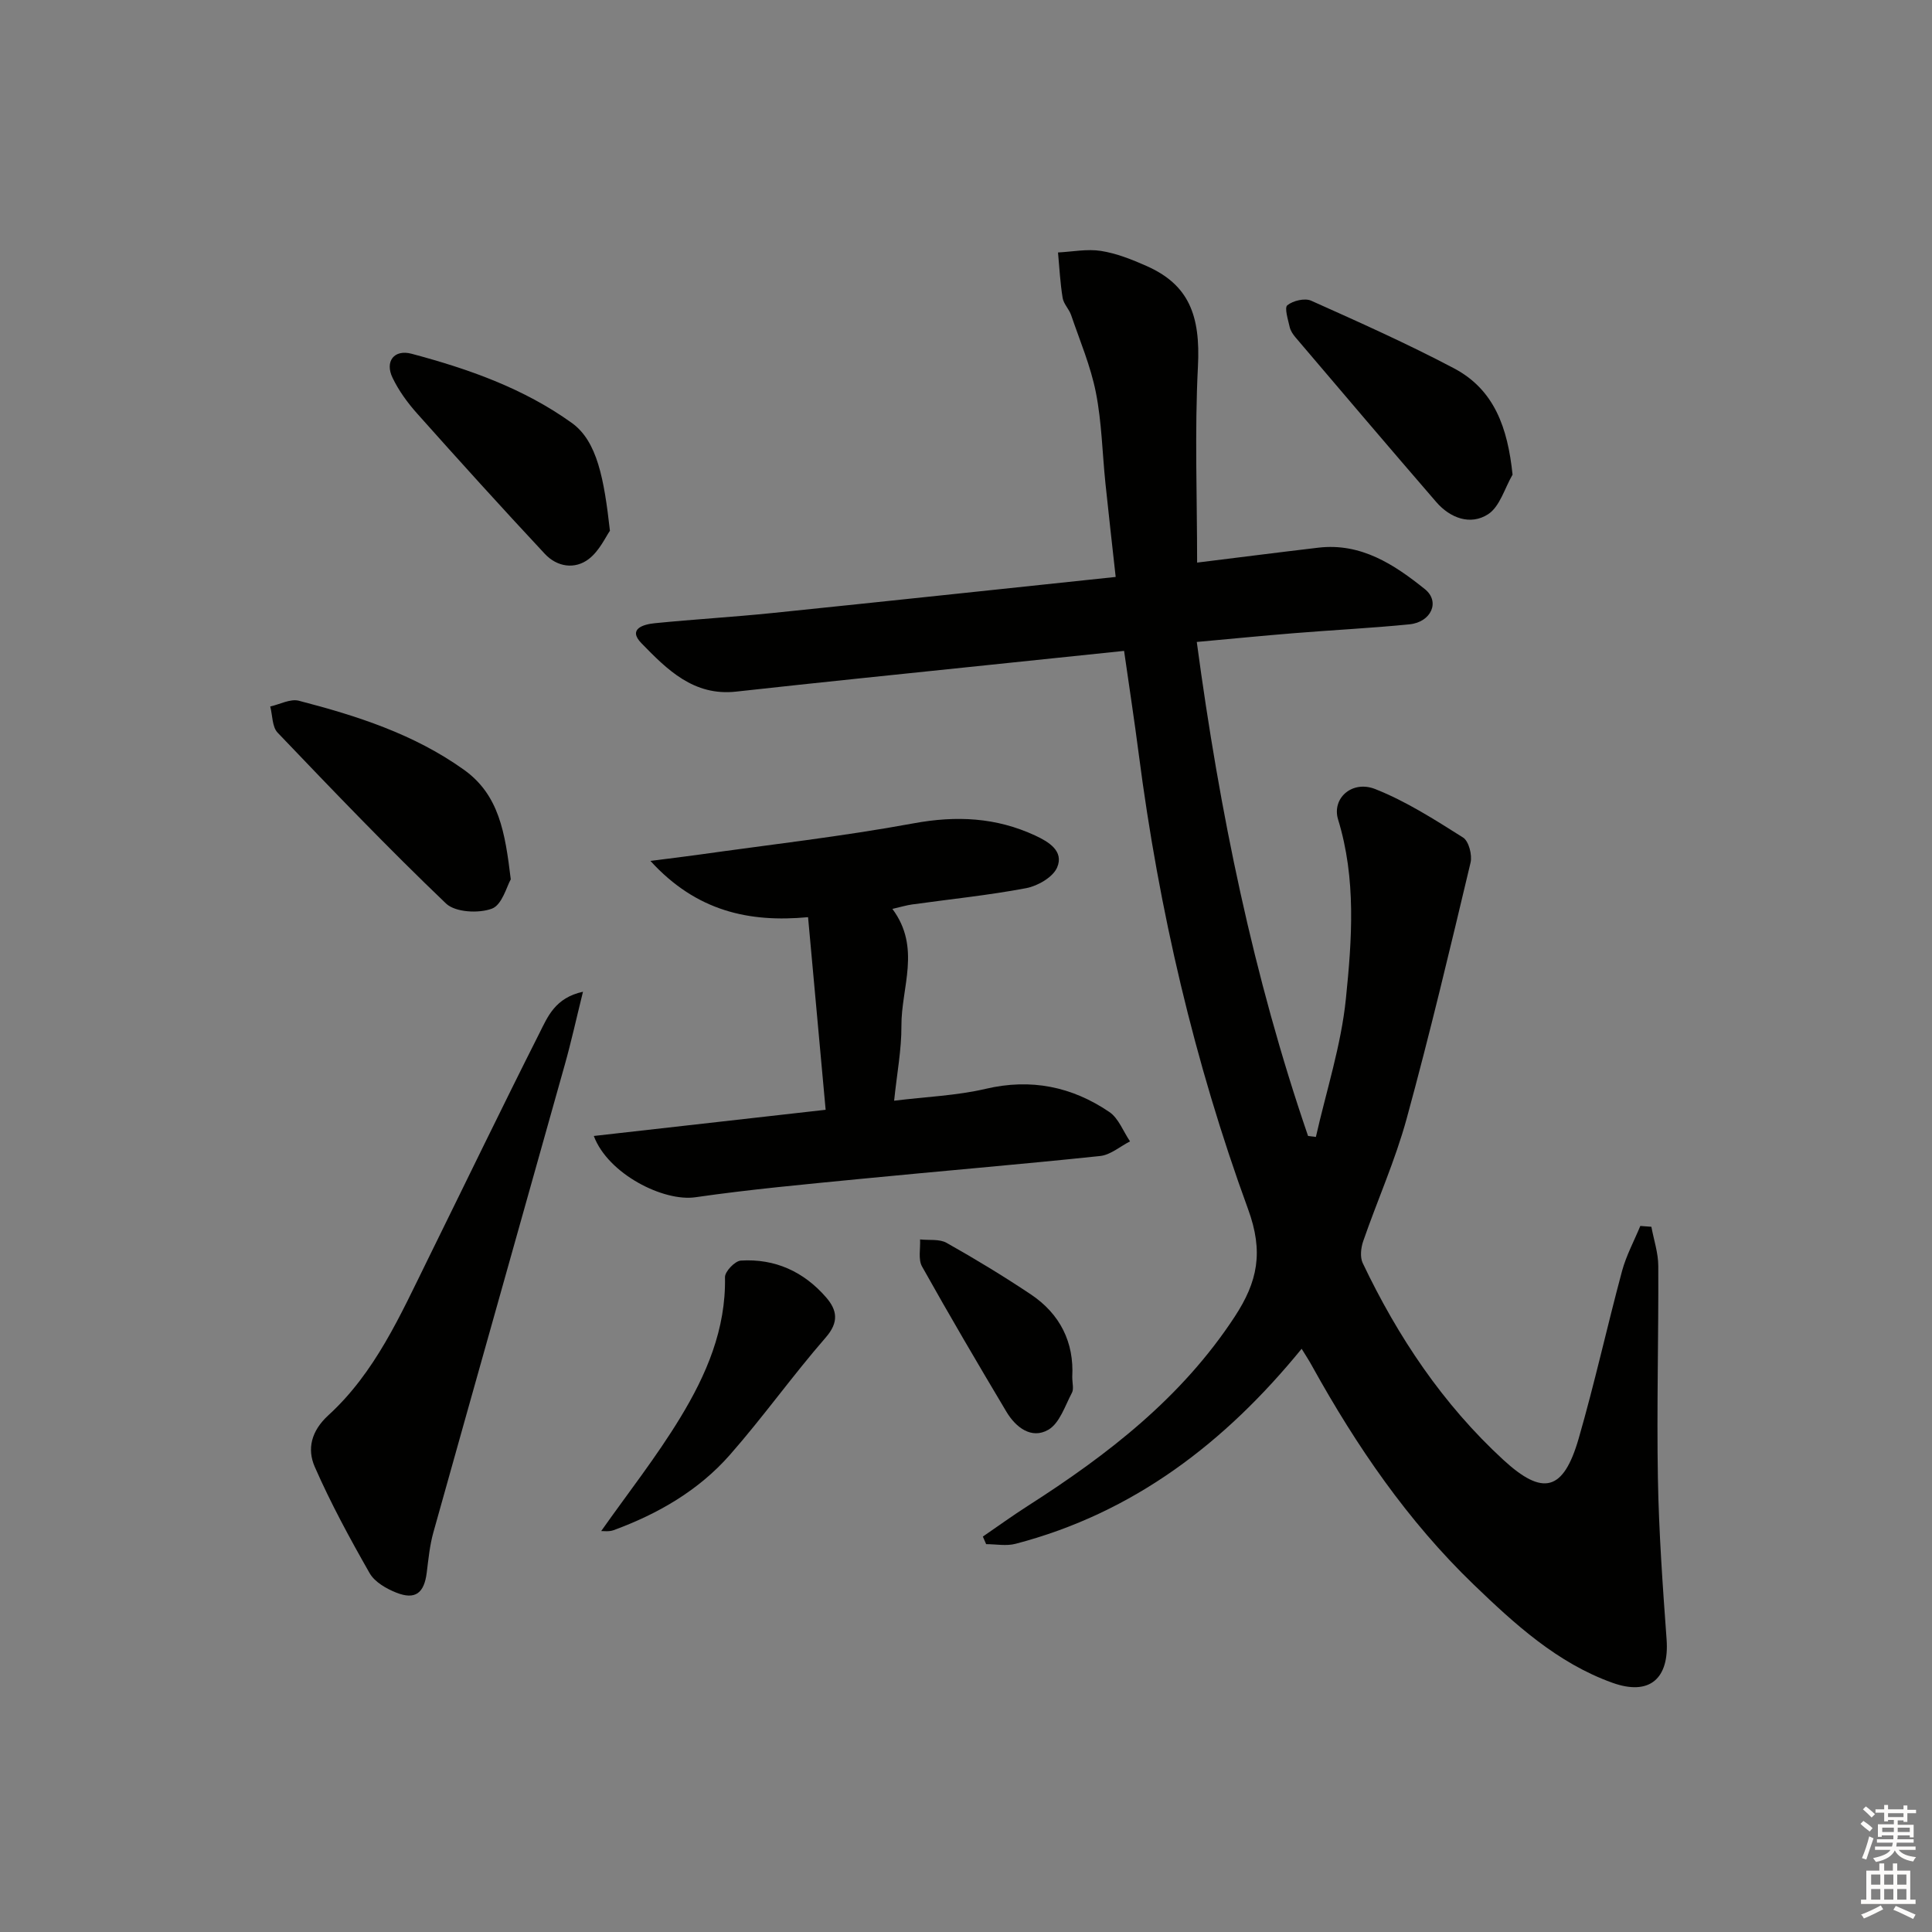
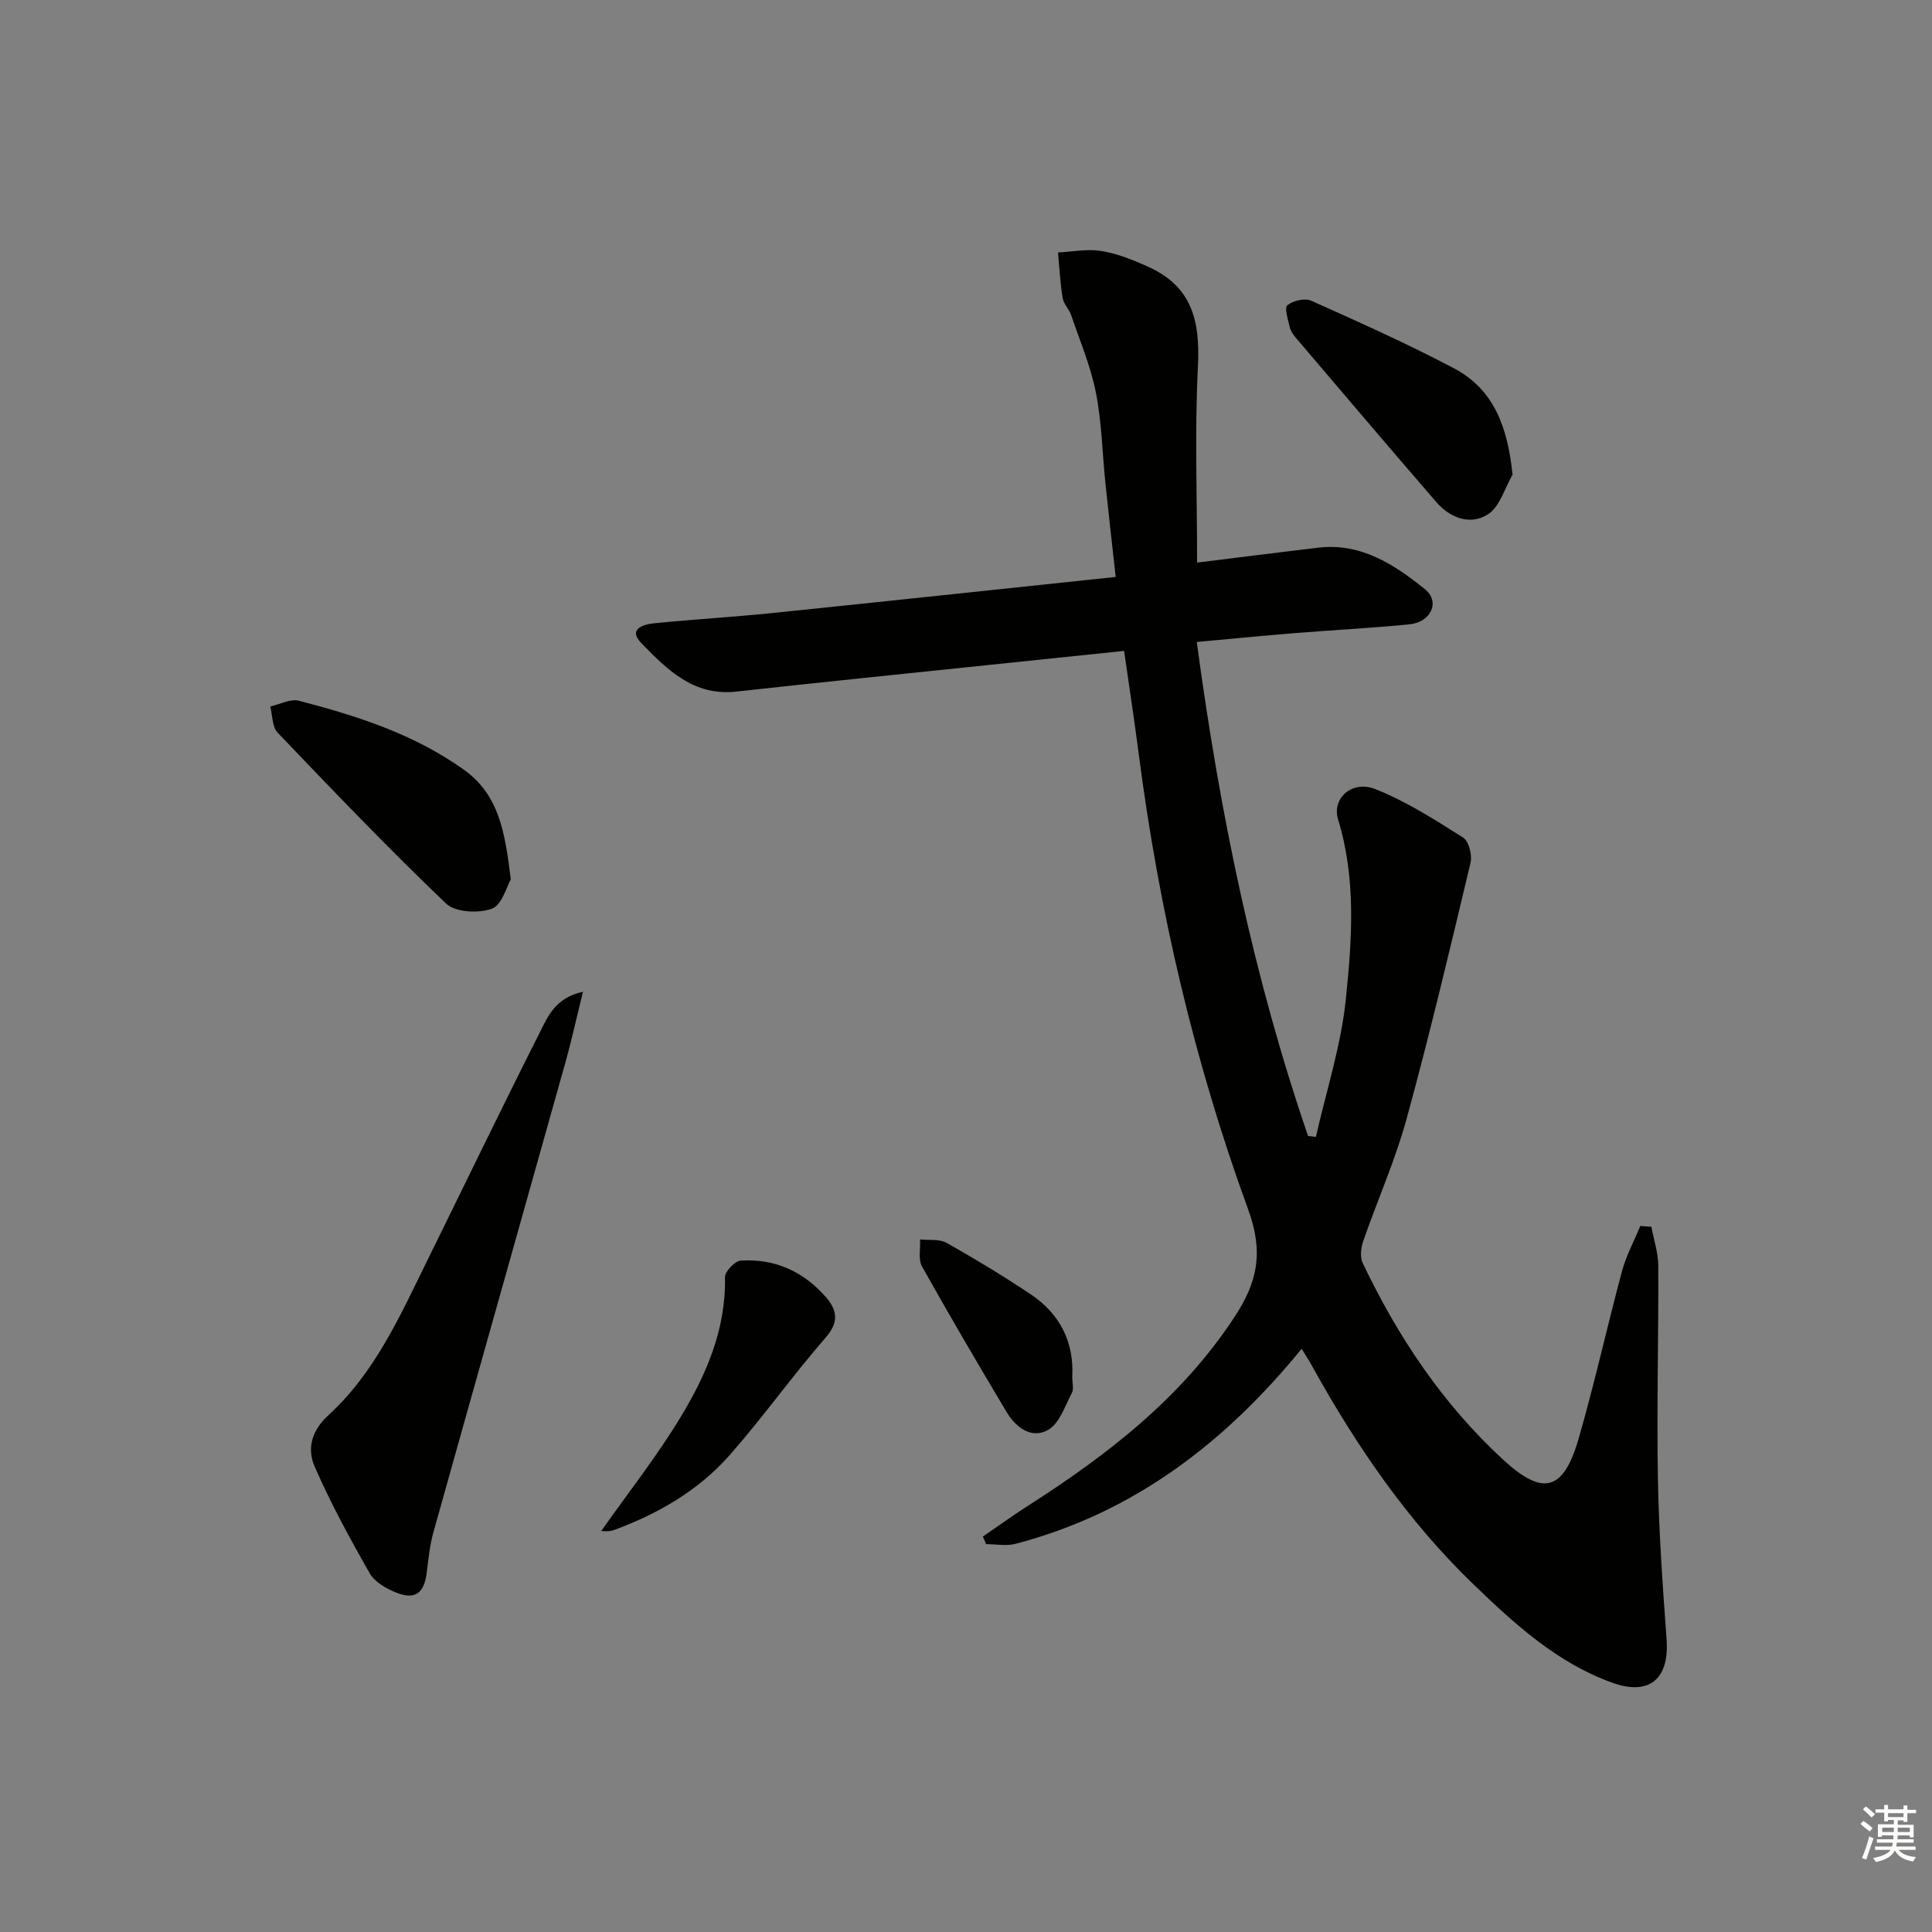
<svg xmlns="http://www.w3.org/2000/svg" enable-background="new 0 0 400 400" viewBox="0 0 400 400">
  <rect x="0" y="0" width="400" height="400" fill="#808080" stroke="none" />
  <g fill="#010100">
    <path d="m269.49 279.25c-15.83 19.41-34.79 34-59.24 40.38-1.9.5-4.05.07-6.08.07-.23-.52-.45-1.04-.68-1.57 3.12-2.14 6.19-4.36 9.38-6.4 16.52-10.57 31.79-22.37 42.76-39.12 4.76-7.27 6.02-13.39 2.77-22.27-11.13-30.45-18.46-61.97-22.63-94.18-.89-6.9-1.95-13.77-3.04-21.4-9.38.98-18.58 1.93-27.78 2.89-17.51 1.83-35.03 3.6-52.53 5.54-8.82.98-14.32-4.58-19.62-10.02-2.9-2.98.45-3.91 2.76-4.14 8.1-.81 16.24-1.28 24.34-2.11 23.58-2.42 47.15-4.95 71.09-7.47-.8-7.25-1.49-13.3-2.12-19.37-.65-6.28-.76-12.65-1.98-18.82-1.08-5.46-3.31-10.7-5.12-16.01-.42-1.24-1.55-2.31-1.76-3.56-.51-3.11-.67-6.27-.96-9.42 2.97-.15 6.02-.77 8.9-.32 3.22.51 6.39 1.77 9.41 3.11 8.75 3.87 11.21 10.19 10.66 20.83-.69 13.42-.17 26.9-.17 40.59 8.13-1 16.61-2.09 25.1-3.09 8.84-1.04 15.71 3.49 22.05 8.58 3.24 2.6 1.3 6.84-3.18 7.29-7.94.79-15.91 1.18-23.86 1.83-6.57.53-13.12 1.18-20.18 1.82 4.73 35.27 11.71 69.26 23.04 102.28.54.07 1.08.14 1.62.2 2.15-9.52 5.23-18.95 6.21-28.59 1.26-12.32 2.16-24.84-1.61-37.12-1.35-4.39 2.88-8.21 7.69-6.31 6.4 2.53 12.33 6.34 18.18 10.03 1.19.75 1.93 3.63 1.55 5.21-4.22 17.73-8.43 35.47-13.24 53.04-2.36 8.61-6.05 16.85-8.98 25.31-.48 1.38-.69 3.3-.11 4.53 7.28 15.3 16.58 29.22 29.12 40.76 8.22 7.56 12.45 6.47 15.6-4.43 3.31-11.47 5.88-23.15 8.98-34.68.87-3.21 2.5-6.22 3.78-9.32.76.06 1.53.11 2.29.17.5 2.7 1.42 5.4 1.43 8.11.07 14.66-.34 29.33-.08 43.98.2 11.12.99 22.24 1.8 33.34.59 8.11-3.51 11.75-11.22 8.98-11.41-4.09-20.2-12.13-28.72-20.33-13.66-13.16-24.26-28.65-33.42-45.18-.63-1.17-1.36-2.27-2.2-3.64z" />
-     <path d="m184.76 188.18c6 8.04 1.82 16.26 1.87 24.2.03 4.92-.93 9.86-1.51 15.51 6.64-.82 12.94-1.05 18.96-2.46 9.39-2.2 17.84-.46 25.59 4.79 1.92 1.3 2.88 4.02 4.29 6.09-2.06 1.05-4.05 2.81-6.2 3.03-16.52 1.74-33.09 3.12-49.62 4.74-11.41 1.12-22.84 2.16-34.18 3.8-6.59.95-18.07-4.81-21.02-12.69 15.95-1.8 31.68-3.58 48-5.42-1.21-13.27-2.4-26.25-3.64-39.88-12.18 1.14-23.11-1.2-32.64-11.65 4.06-.52 6.9-.85 9.74-1.25 14.93-2.11 29.94-3.8 44.76-6.53 8.85-1.63 17.07-1.23 25.15 2.52 2.78 1.29 6.01 3.21 4.56 6.61-.86 2.02-4 3.83-6.39 4.29-7.82 1.48-15.76 2.28-23.65 3.38-1.15.16-2.26.5-4.07.92z" />
    <path d="m120.7 205.33c-1.4 5.66-2.45 10.45-3.78 15.16-9.05 32.27-18.17 64.52-27.2 96.79-.75 2.69-1.02 5.53-1.37 8.32-.53 4.25-2.38 5.7-6.32 4.13-2.07-.82-4.46-2.2-5.5-4.02-4.09-7.17-8.05-14.46-11.36-22.01-1.62-3.7-.75-7.43 2.83-10.7 9.66-8.83 14.88-20.69 20.54-32.18 7.71-15.65 15.3-31.37 23.16-46.95 1.68-3.33 3.22-7.29 9-8.54z" />
    <path d="m105.75 182.06c-.81 1.37-1.78 5.28-3.91 6.07-2.74 1.02-7.58.76-9.49-1.06-11.97-11.44-23.43-23.41-34.87-35.38-1.15-1.2-1.05-3.58-1.53-5.42 1.98-.44 4.16-1.64 5.92-1.19 12.03 3.12 23.83 6.9 34.14 14.26 7.31 5.2 8.56 12.96 9.74 22.72z" />
-     <path d="m313.16 98.27c-1.64 2.81-2.63 6.62-5.07 8.2-3.64 2.35-7.84.81-10.72-2.52-9.78-11.31-19.46-22.71-29.15-34.1-.53-.62-1.04-1.39-1.21-2.16-.34-1.53-1.12-3.98-.48-4.49 1.18-.95 3.61-1.53 4.92-.95 9.96 4.46 19.95 8.92 29.59 14.01 8.36 4.42 11.11 12.31 12.12 22.01z" />
-     <path d="m126.28 109.89c-.86 1.21-2.15 4.13-4.37 5.84-2.92 2.24-6.6 1.63-9.1-1.05-8.95-9.58-17.75-19.31-26.47-29.09-1.97-2.21-3.78-4.7-5.06-7.36-1.65-3.39.31-5.95 3.93-4.99 11.75 3.13 23.18 7.14 33.2 14.34 5.24 3.78 6.66 11.57 7.87 22.31z" />
+     <path d="m313.16 98.27c-1.64 2.81-2.63 6.62-5.07 8.2-3.64 2.35-7.84.81-10.72-2.52-9.78-11.31-19.46-22.71-29.15-34.1-.53-.62-1.04-1.39-1.21-2.16-.34-1.53-1.12-3.98-.48-4.49 1.18-.95 3.61-1.53 4.92-.95 9.96 4.46 19.95 8.92 29.59 14.01 8.36 4.42 11.11 12.31 12.12 22.01" />
    <path d="m124.47 316.99c5.48-7.78 11.43-15.33 16.38-23.49 5.37-8.83 9.47-18.29 9.25-29.08-.02-1.17 2.07-3.36 3.29-3.43 7.06-.44 13.03 2.29 17.65 7.62 2.26 2.61 2.71 5.1-.07 8.29-6.87 7.89-12.96 16.47-19.87 24.33-6.47 7.36-14.86 12.2-24.04 15.57-.97.36-2.12.17-2.59.19z" />
    <path d="m222 285.04c0 1.34.35 2.53-.06 3.3-1.44 2.72-2.55 6.32-4.9 7.68-3.48 2.01-6.74-.49-8.67-3.73-5.94-9.96-11.82-19.97-17.48-30.09-.82-1.48-.3-3.71-.4-5.59 1.85.21 4-.13 5.49.71 5.92 3.33 11.75 6.87 17.4 10.64 6.14 4.09 9.01 10.01 8.62 17.08z" />
  </g>
  <path d="m385.2 377.6.6-.6c.6.4 1.3.9 1.9 1.5l-.6.7c-.8-.6-1.4-1.1-1.9-1.6zm.3 7.1c.6-1.4 1.1-2.9 1.5-4.5.3.1.6.3.9.4-.5 1.4-1 2.9-1.5 4.4zm.2-10.1.6-.6c.7.5 1.3 1.1 1.9 1.6l-.7.7c-.6-.6-1.2-1.2-1.8-1.7zm8.4-.8h.8v.9h1.8v.7h-1.8v1.8h-.8v-.3h-1.2v.9h3.3v2.6h-.8v-.4h-2.5c0 .3 0 .6-.1.8h3.4v.7h-3.5c0 .3-.1.6-.1.8h4v.7h-3.5c.7.9 1.9 1.3 3.6 1.5-.2.2-.4.5-.6.9-1.9-.3-3.2-1.1-3.8-2.3-.5 1.1-1.8 2-3.9 2.4-.2-.3-.4-.5-.6-.8 1.9-.4 3.1-.9 3.6-1.7h-3.2v-.7h3.5c.1-.2.1-.5.2-.8h-3.3v-.7h3.4c0-.2 0-.5 0-.8h-2.4v.3h-.8v-2.6h3.3v-.9h-1.2v.3h-.8v-1.8h-1.8v-.7h1.8v-.9h.8v.9h3.2zm-4.4 5.5h2.4c0-.3 0-.6 0-.9h-2.4zm1.2-3.1h3.2v-.8h-3.2zm4.4 2.2h-2.4v.9h2.5v-.9z" fill="#fcfbfa" />
-   <path d="m389.2 385.8h.9v1.5h1.8v-1.5h.9v1.5h2.7v6h1.1v.9h-11.3v-.9h1.1v-6h2.7v-1.5zm.2 8.7.5.8c-1.2.6-2.5 1.3-4 1.9-.2-.3-.3-.6-.6-.8 1.6-.6 3-1.3 4.1-1.9zm-2-4.3h1.9v-2.1h-1.9zm0 3.1h1.9v-2.2h-1.9zm2.7-3.1h1.9v-2.1h-1.9zm0 3.1h1.9v-2.2h-1.9zm2.4 1.3c1.4.6 2.7 1.2 4.1 1.8l-.5.9c-1.5-.7-2.8-1.4-4.1-1.9zm2.2-6.5h-1.9v2.1h1.9zm-1.9 5.2h1.9v-2.2h-1.9z" fill="#fcfbfa" />
</svg>